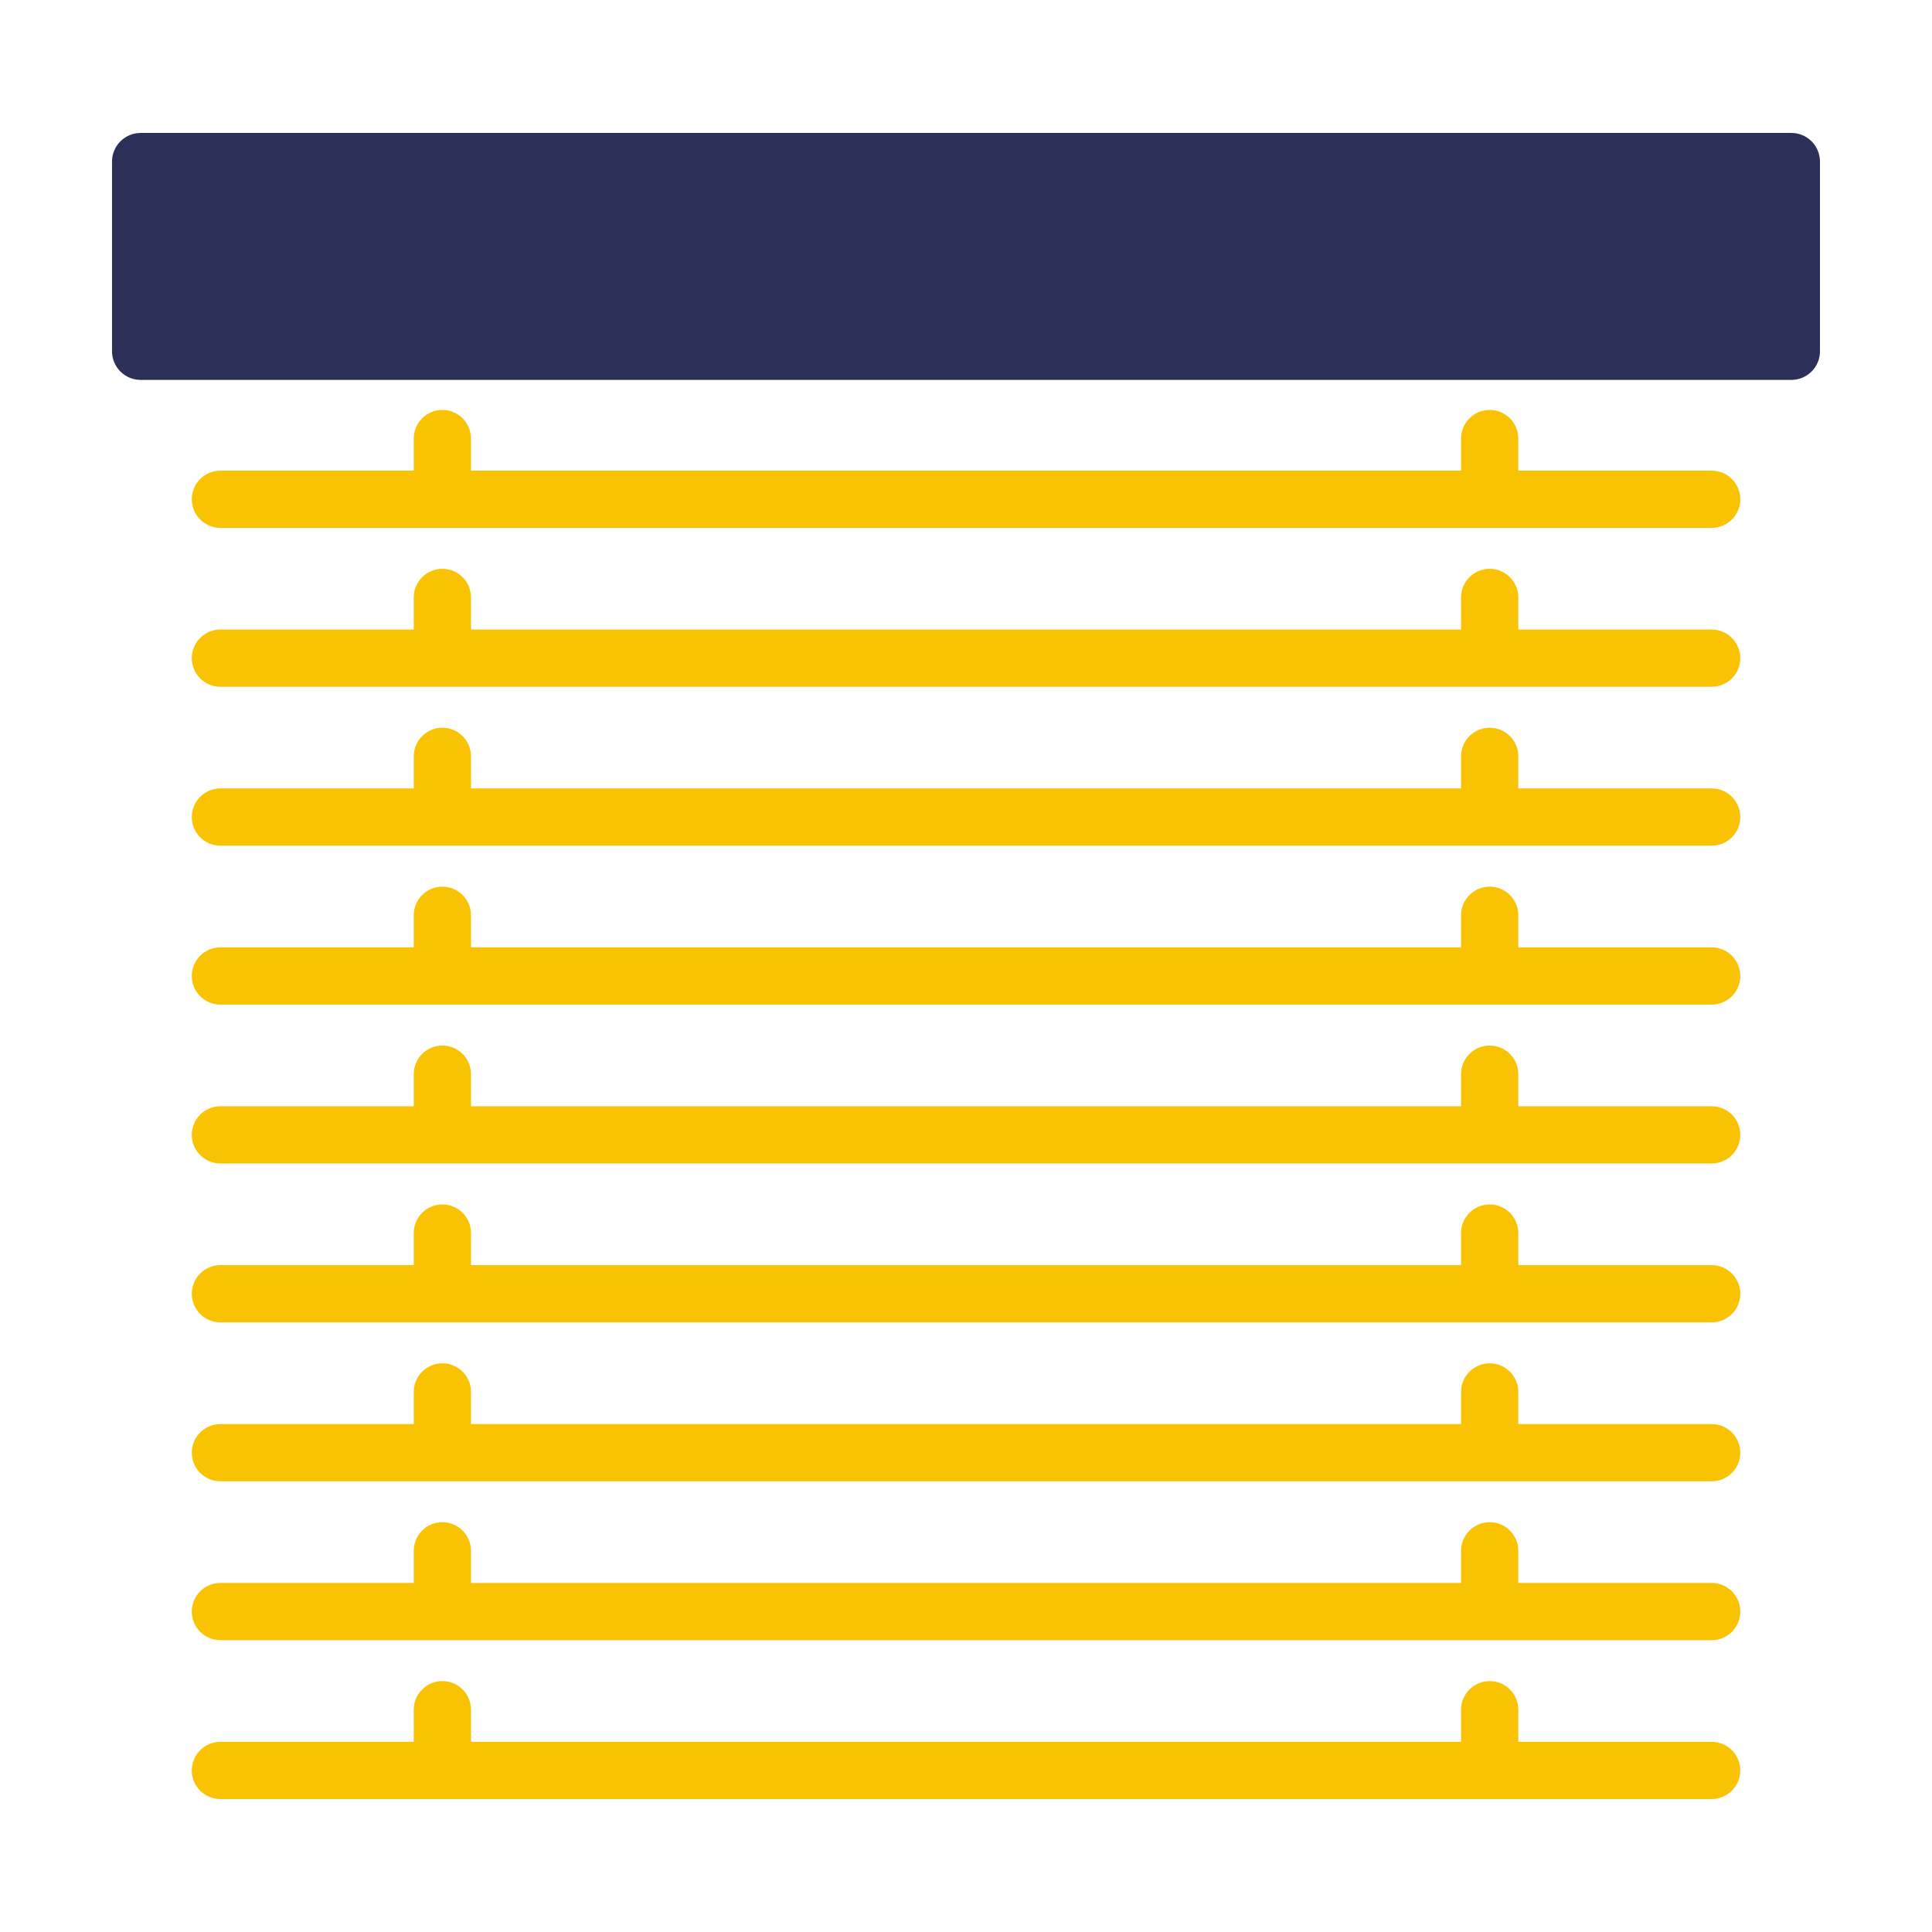
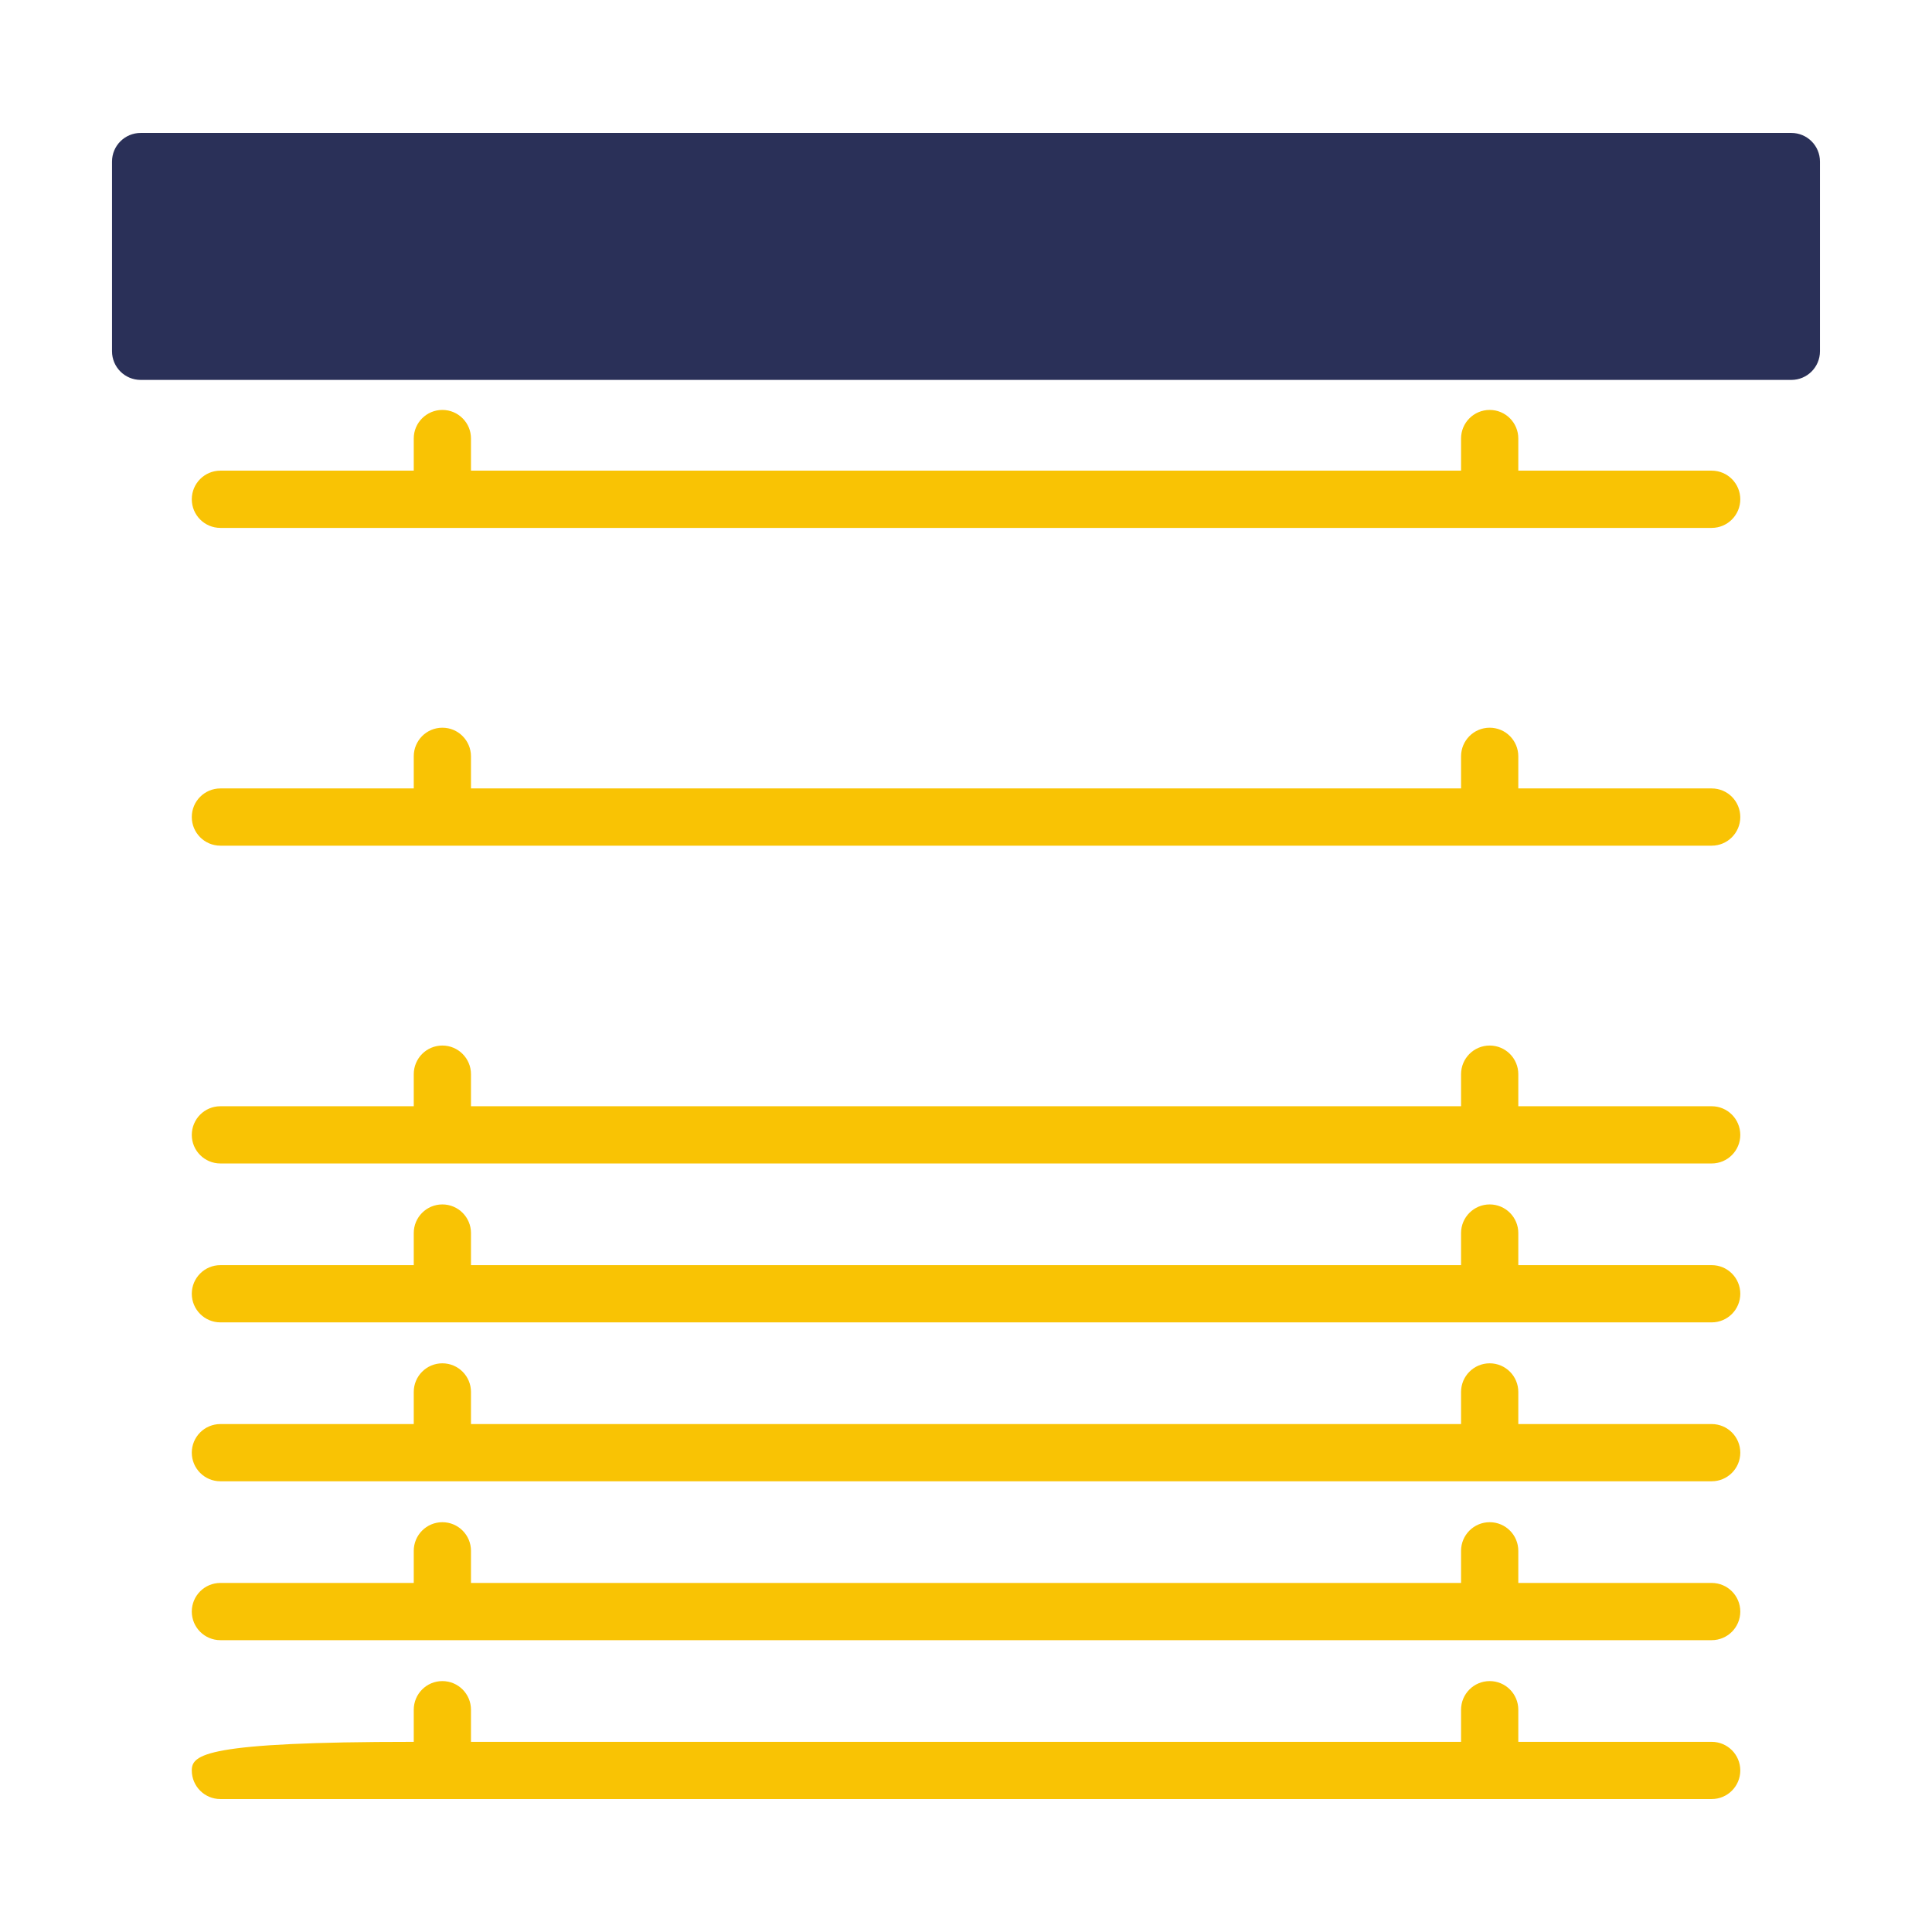
<svg xmlns="http://www.w3.org/2000/svg" width="100" height="100" viewBox="0 0 100 100" fill="none">
  <path d="M92.72 6.881H7.28C6.462 6.881 5.798 7.544 5.798 8.362V18.183C5.798 19.001 6.462 19.664 7.28 19.664H92.72C93.538 19.664 94.201 19.001 94.201 18.183V8.362C94.201 7.544 93.538 6.881 92.72 6.881Z" fill="#2A3058" />
  <path d="M22.897 21.218C22.078 21.218 21.416 21.882 21.416 22.699V24.361H11.408C10.589 24.361 9.927 25.025 9.927 25.843C9.927 26.66 10.589 27.324 11.408 27.324H88.596C89.415 27.324 90.077 26.66 90.077 25.843C90.077 25.025 89.415 24.361 88.596 24.361H78.587V22.699C78.587 21.882 77.925 21.218 77.106 21.218C76.287 21.218 75.624 21.882 75.624 22.699V24.361H24.378V22.699C24.378 21.882 23.716 21.218 22.897 21.218Z" fill="#F9C304" />
-   <path d="M11.408 35.548H88.596C89.415 35.548 90.077 34.884 90.077 34.067C90.077 33.249 89.415 32.585 88.596 32.585H78.587V30.923C78.587 30.106 77.925 29.442 77.106 29.442C76.287 29.442 75.624 30.106 75.624 30.923V32.585H24.378V30.923C24.378 30.106 23.716 29.442 22.897 29.442C22.078 29.442 21.416 30.106 21.416 30.923V32.585H11.408C10.589 32.585 9.927 33.249 9.927 34.067C9.927 34.884 10.589 35.548 11.408 35.548Z" fill="#F9C304" />
  <path d="M11.408 43.772H88.596C89.415 43.772 90.077 43.108 90.077 42.291C90.077 41.473 89.415 40.809 88.596 40.809H78.587V39.147C78.587 38.33 77.925 37.666 77.106 37.666C76.287 37.666 75.624 38.33 75.624 39.147V40.809H24.378V39.147C24.378 38.33 23.716 37.666 22.897 37.666C22.078 37.666 21.416 38.33 21.416 39.147V40.809H11.408C10.589 40.809 9.927 41.473 9.927 42.291C9.927 43.108 10.589 43.772 11.408 43.772Z" fill="#F9C304" />
-   <path d="M11.408 51.998H88.596C89.415 51.998 90.077 51.334 90.077 50.516C90.077 49.699 89.415 49.035 88.596 49.035H78.587V47.374C78.587 46.557 77.925 45.893 77.106 45.893C76.287 45.893 75.624 46.557 75.624 47.374V49.035H24.378V47.374C24.378 46.557 23.716 45.893 22.897 45.893C22.078 45.893 21.416 46.557 21.416 47.374V49.035H11.408C10.589 49.035 9.927 49.699 9.927 50.516C9.927 51.334 10.589 51.998 11.408 51.998Z" fill="#F9C304" />
  <path d="M11.408 60.221H88.596C89.415 60.221 90.077 59.558 90.077 58.74C90.077 57.923 89.415 57.259 88.596 57.259H78.587V55.599C78.587 54.781 77.925 54.117 77.106 54.117C76.287 54.117 75.624 54.781 75.624 55.599V57.259H24.378V55.599C24.378 54.781 23.716 54.117 22.897 54.117C22.078 54.117 21.416 54.781 21.416 55.599V57.259H11.408C10.589 57.259 9.927 57.923 9.927 58.74C9.927 59.558 10.589 60.221 11.408 60.221Z" fill="#F9C304" />
  <path d="M11.408 68.446H88.596C89.415 68.446 90.077 67.782 90.077 66.964C90.077 66.147 89.415 65.483 88.596 65.483H78.587V63.822C78.587 63.005 77.925 62.341 77.106 62.341C76.287 62.341 75.624 63.005 75.624 63.822V65.483H24.378V63.822C24.378 63.005 23.716 62.341 22.897 62.341C22.078 62.341 21.416 63.005 21.416 63.822V65.483H11.408C10.589 65.483 9.927 66.147 9.927 66.964C9.927 67.782 10.589 68.446 11.408 68.446Z" fill="#F9C304" />
  <path d="M11.408 76.671H88.596C89.415 76.671 90.077 76.007 90.077 75.19C90.077 74.372 89.415 73.709 88.596 73.709H78.587V72.047C78.587 71.229 77.925 70.565 77.106 70.565C76.287 70.565 75.624 71.229 75.624 72.047V73.709H24.378V72.047C24.378 71.229 23.716 70.565 22.897 70.565C22.078 70.565 21.416 71.229 21.416 72.047V73.709H11.408C10.589 73.709 9.927 74.372 9.927 75.19C9.927 76.007 10.589 76.671 11.408 76.671Z" fill="#F9C304" />
  <path d="M11.408 84.895H88.596C89.415 84.895 90.077 84.232 90.077 83.414C90.077 82.596 89.415 81.933 88.596 81.933H78.587V80.271C78.587 79.453 77.925 78.789 77.106 78.789C76.287 78.789 75.624 79.453 75.624 80.271V81.933H24.378V80.271C24.378 79.453 23.716 78.789 22.897 78.789C22.078 78.789 21.416 79.453 21.416 80.271V81.933H11.408C10.589 81.933 9.927 82.596 9.927 83.414C9.927 84.232 10.589 84.895 11.408 84.895Z" fill="#F9C304" />
-   <path d="M11.408 93.119H88.596C89.415 93.119 90.077 92.456 90.077 91.638C90.077 90.82 89.415 90.157 88.596 90.157H78.587V88.495C78.587 87.677 77.925 87.013 77.106 87.013C76.287 87.013 75.624 87.677 75.624 88.495V90.157H24.378V88.495C24.378 87.677 23.716 87.013 22.897 87.013C22.078 87.013 21.416 87.677 21.416 88.495V90.157H11.408C10.589 90.157 9.927 90.82 9.927 91.638C9.927 92.456 10.589 93.119 11.408 93.119Z" fill="#F9C304" />
+   <path d="M11.408 93.119H88.596C89.415 93.119 90.077 92.456 90.077 91.638C90.077 90.82 89.415 90.157 88.596 90.157H78.587V88.495C78.587 87.677 77.925 87.013 77.106 87.013C76.287 87.013 75.624 87.677 75.624 88.495V90.157H24.378V88.495C24.378 87.677 23.716 87.013 22.897 87.013C22.078 87.013 21.416 87.677 21.416 88.495V90.157C10.589 90.157 9.927 90.82 9.927 91.638C9.927 92.456 10.589 93.119 11.408 93.119Z" fill="#F9C304" />
</svg>